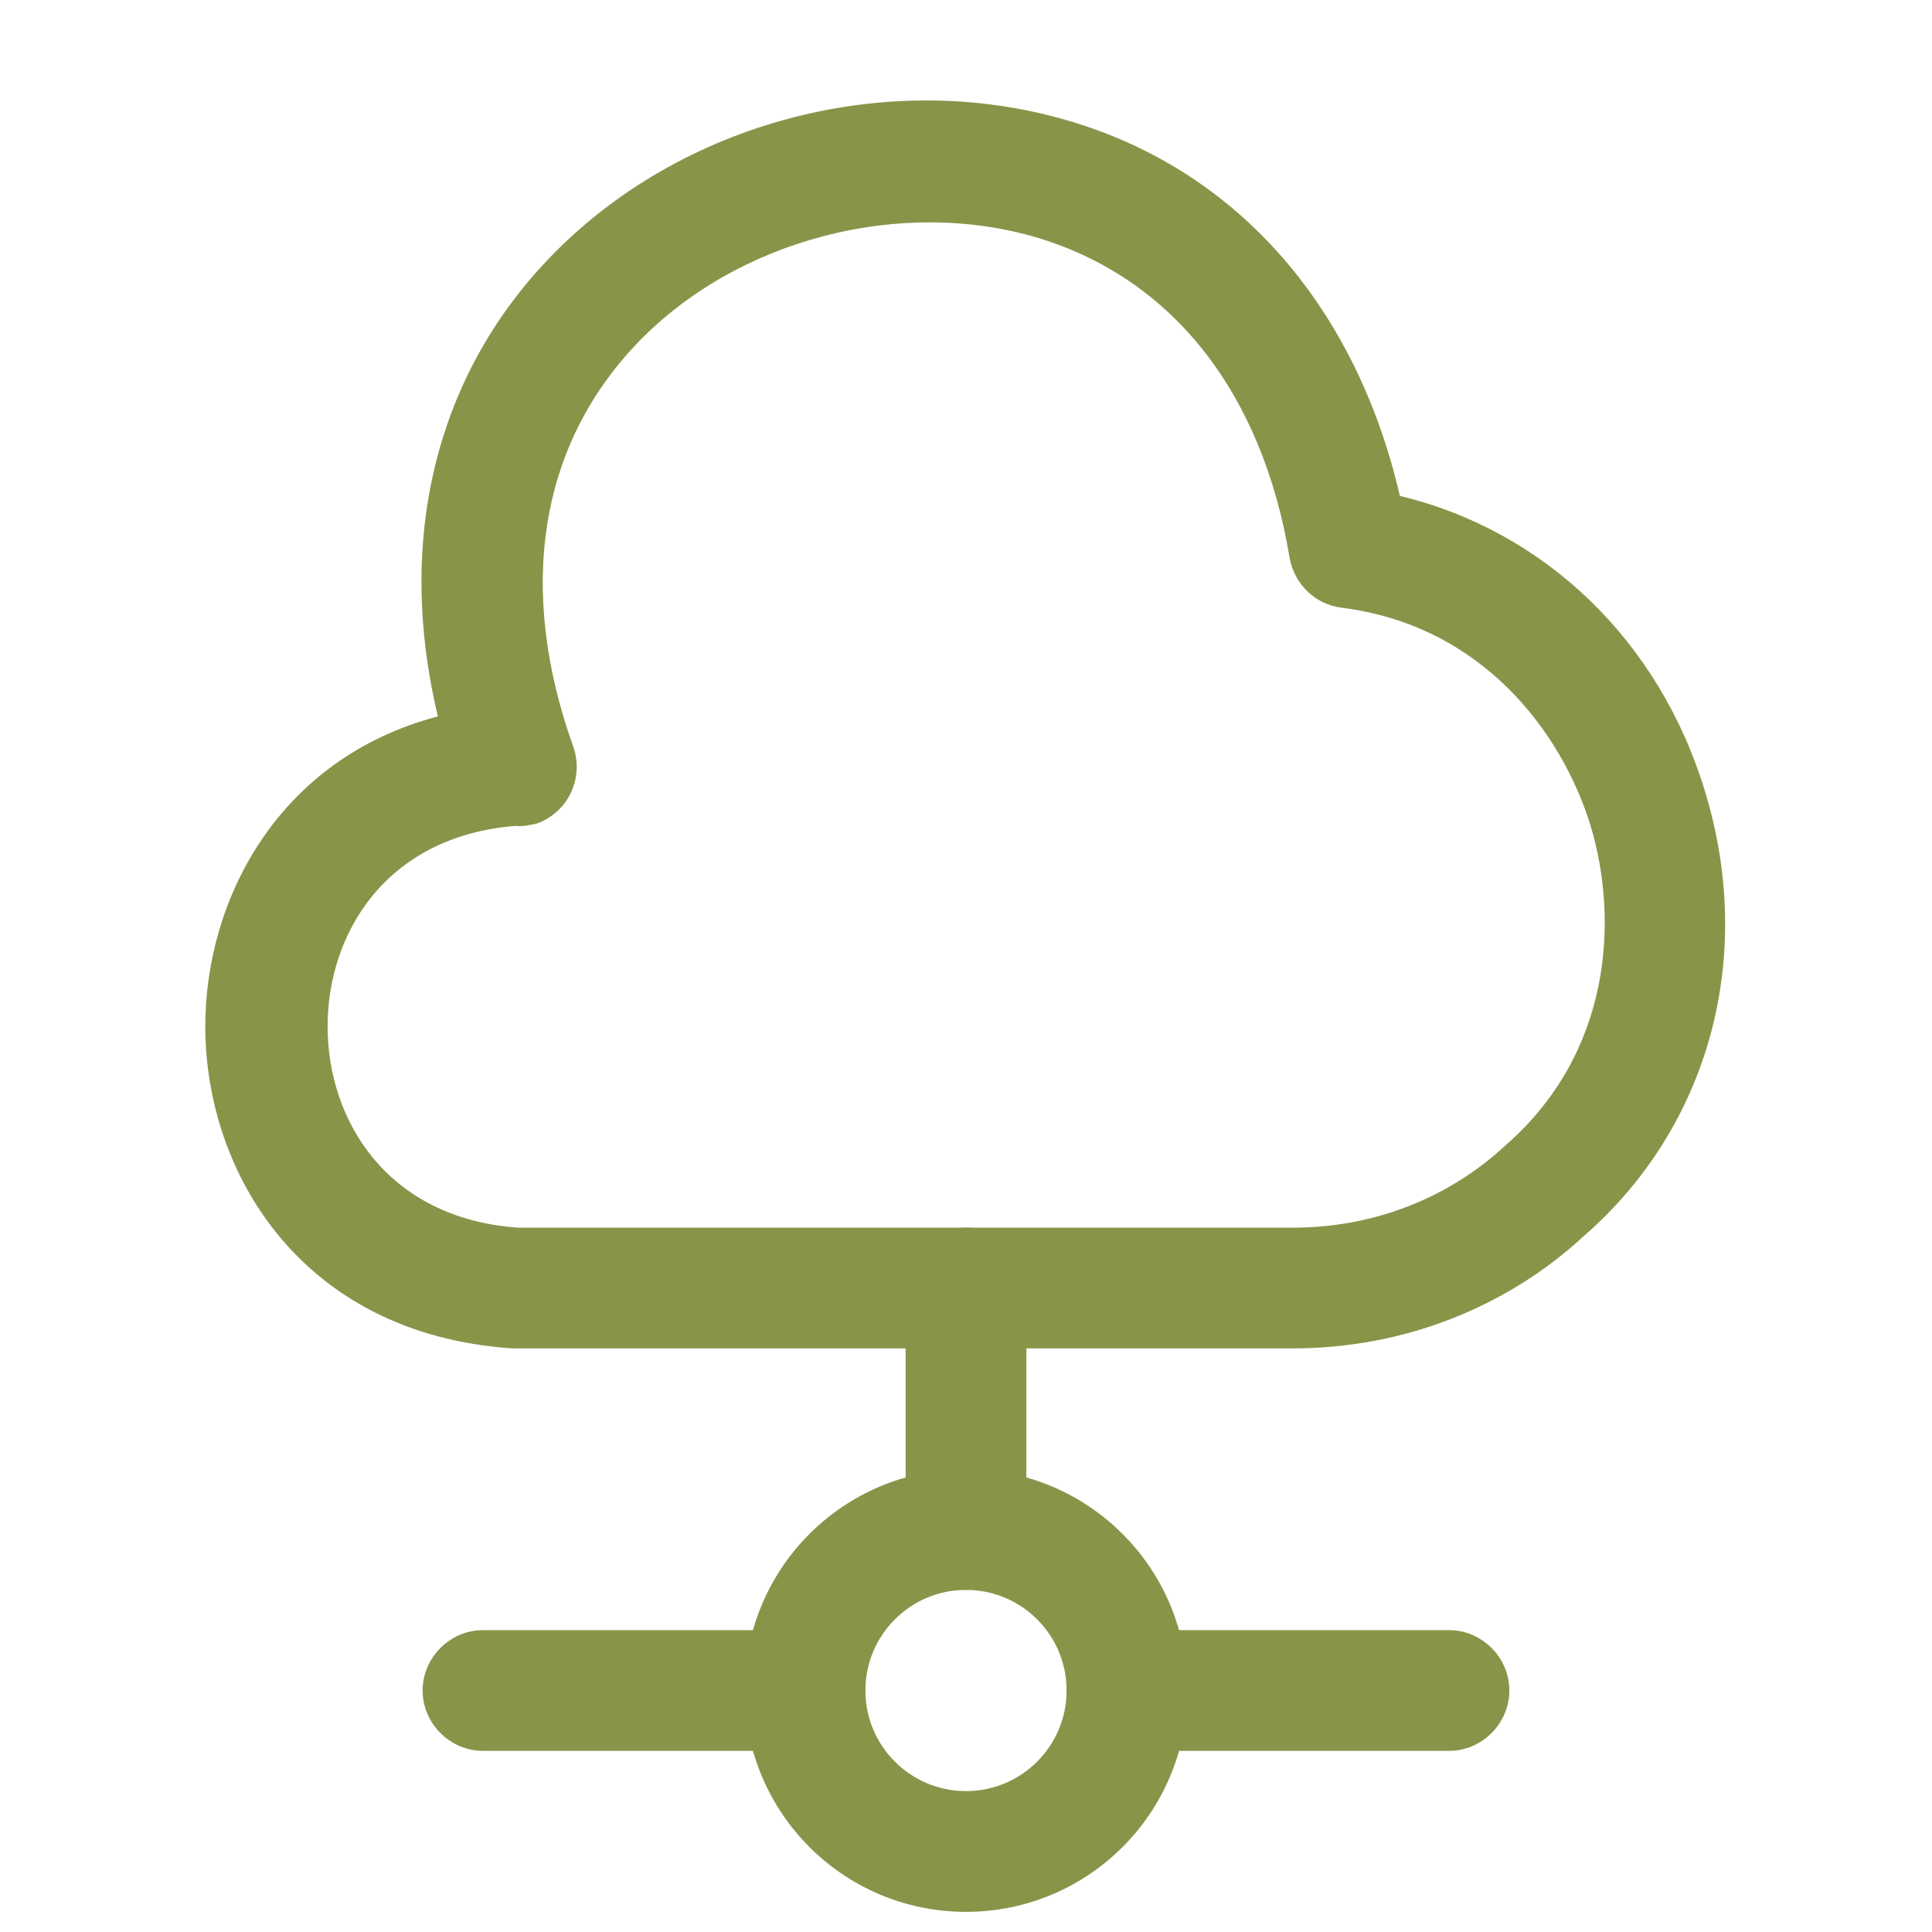
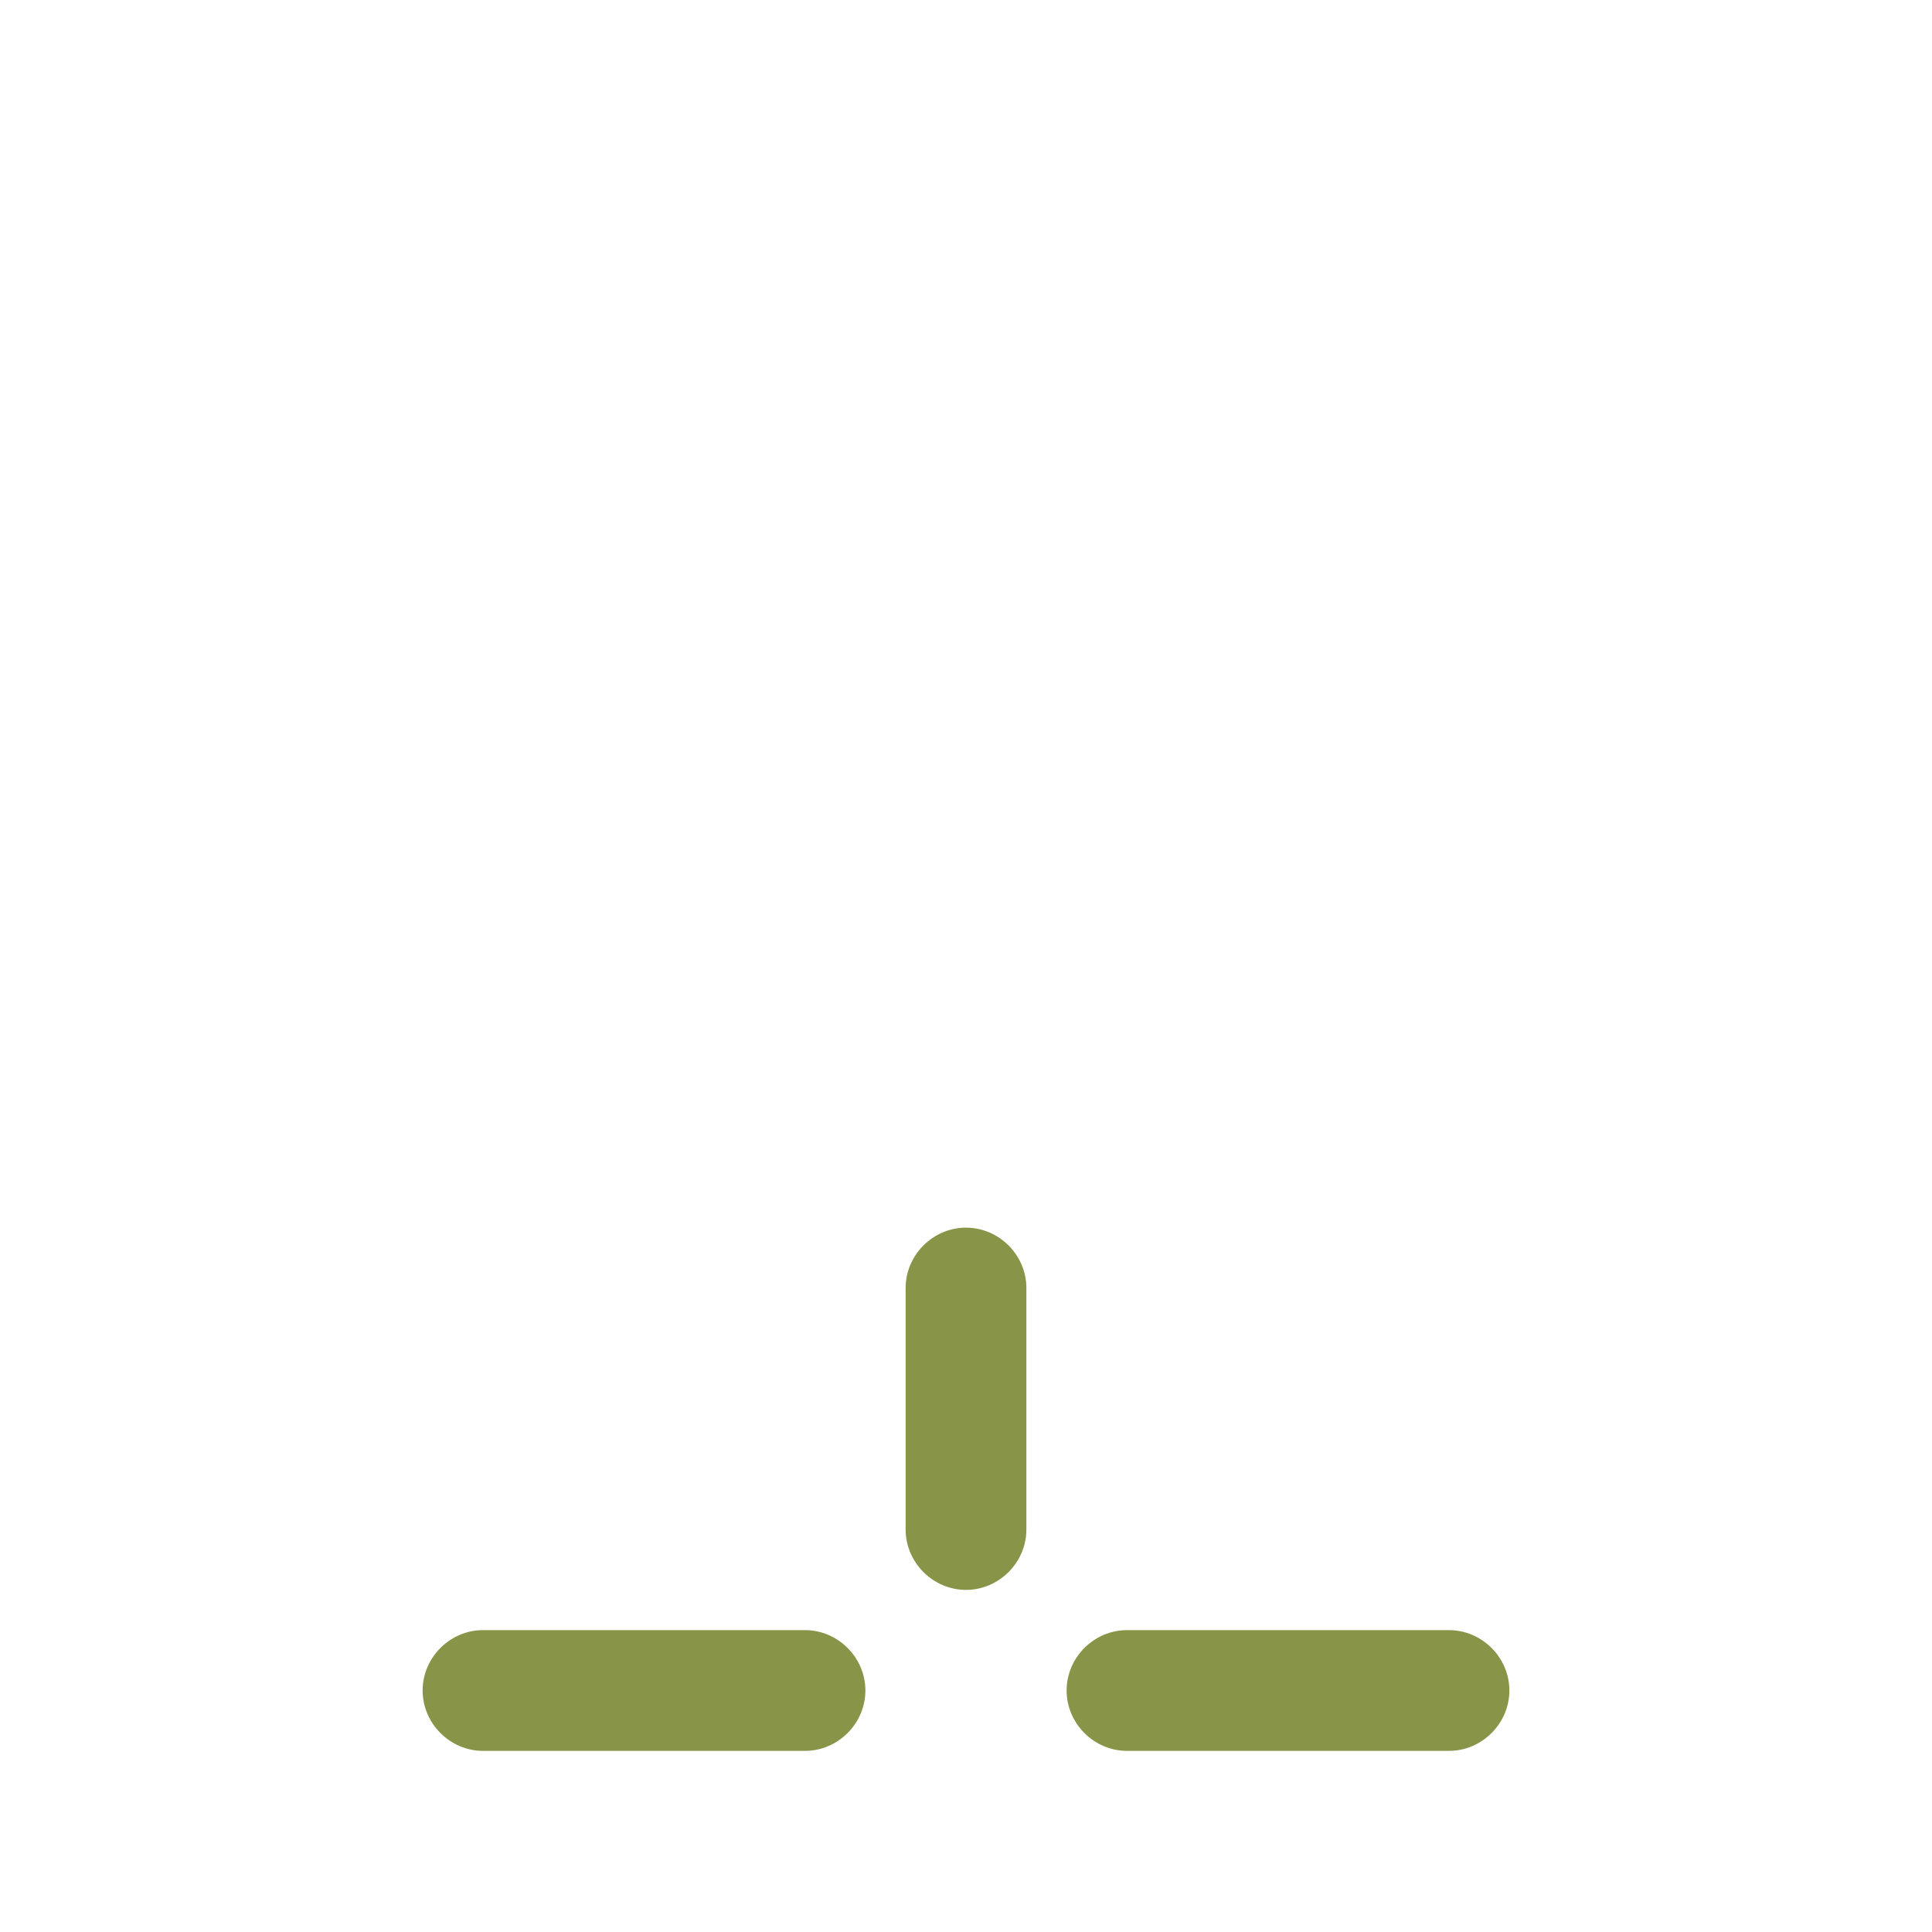
<svg xmlns="http://www.w3.org/2000/svg" width="28" height="28" viewBox="0 0 28 28" fill="none">
-   <path d="M18.736 19.542C18.725 19.542 18.713 19.542 18.69 19.542H7.42C4.351 19.332 2.975 16.975 2.975 14.875C2.975 13.032 4.036 10.99 6.346 10.383C5.74 7.852 6.3 5.483 7.945 3.757C9.858 1.75 12.915 0.957 15.563 1.773C17.966 2.508 19.658 4.468 20.288 7.187C22.376 7.688 24.045 9.275 24.71 11.468C25.445 13.872 24.768 16.333 22.96 17.908C21.828 18.958 20.323 19.542 18.736 19.542ZM7.466 11.97C5.588 12.122 4.748 13.533 4.748 14.875C4.748 16.228 5.6 17.652 7.501 17.792H18.713C18.725 17.792 18.736 17.792 18.748 17.792C19.891 17.792 20.988 17.372 21.816 16.602C23.356 15.26 23.461 13.335 23.053 11.97C22.633 10.605 21.478 9.065 19.448 8.808C19.063 8.762 18.76 8.47 18.69 8.085C18.293 5.693 16.998 4.048 15.061 3.453C13.066 2.847 10.675 3.465 9.228 4.982C7.816 6.463 7.49 8.528 8.306 10.815C8.47 11.27 8.236 11.772 7.781 11.935C7.676 11.958 7.583 11.982 7.466 11.97Z" fill="#889549" />
  <path d="M14 23.042C13.522 23.042 13.125 22.645 13.125 22.167V18.667C13.125 18.188 13.522 17.792 14 17.792C14.478 17.792 14.875 18.188 14.875 18.667V22.167C14.875 22.645 14.478 23.042 14 23.042Z" fill="#889549" />
-   <path d="M14 27.708C12.227 27.708 10.792 26.273 10.792 24.5C10.792 22.727 12.227 21.292 14 21.292C15.773 21.292 17.208 22.727 17.208 24.5C17.208 26.273 15.773 27.708 14 27.708ZM14 23.042C13.195 23.042 12.542 23.695 12.542 24.5C12.542 25.305 13.195 25.958 14 25.958C14.805 25.958 15.458 25.305 15.458 24.5C15.458 23.695 14.805 23.042 14 23.042Z" fill="#889549" />
  <path d="M21 25.375H16.333C15.855 25.375 15.458 24.978 15.458 24.5C15.458 24.022 15.855 23.625 16.333 23.625H21C21.478 23.625 21.875 24.022 21.875 24.5C21.875 24.978 21.478 25.375 21 25.375Z" fill="#889549" />
  <path d="M11.667 25.375H7C6.522 25.375 6.125 24.978 6.125 24.5C6.125 24.022 6.522 23.625 7 23.625H11.667C12.145 23.625 12.542 24.022 12.542 24.5C12.542 24.978 12.145 25.375 11.667 25.375Z" fill="#889549" />
</svg>